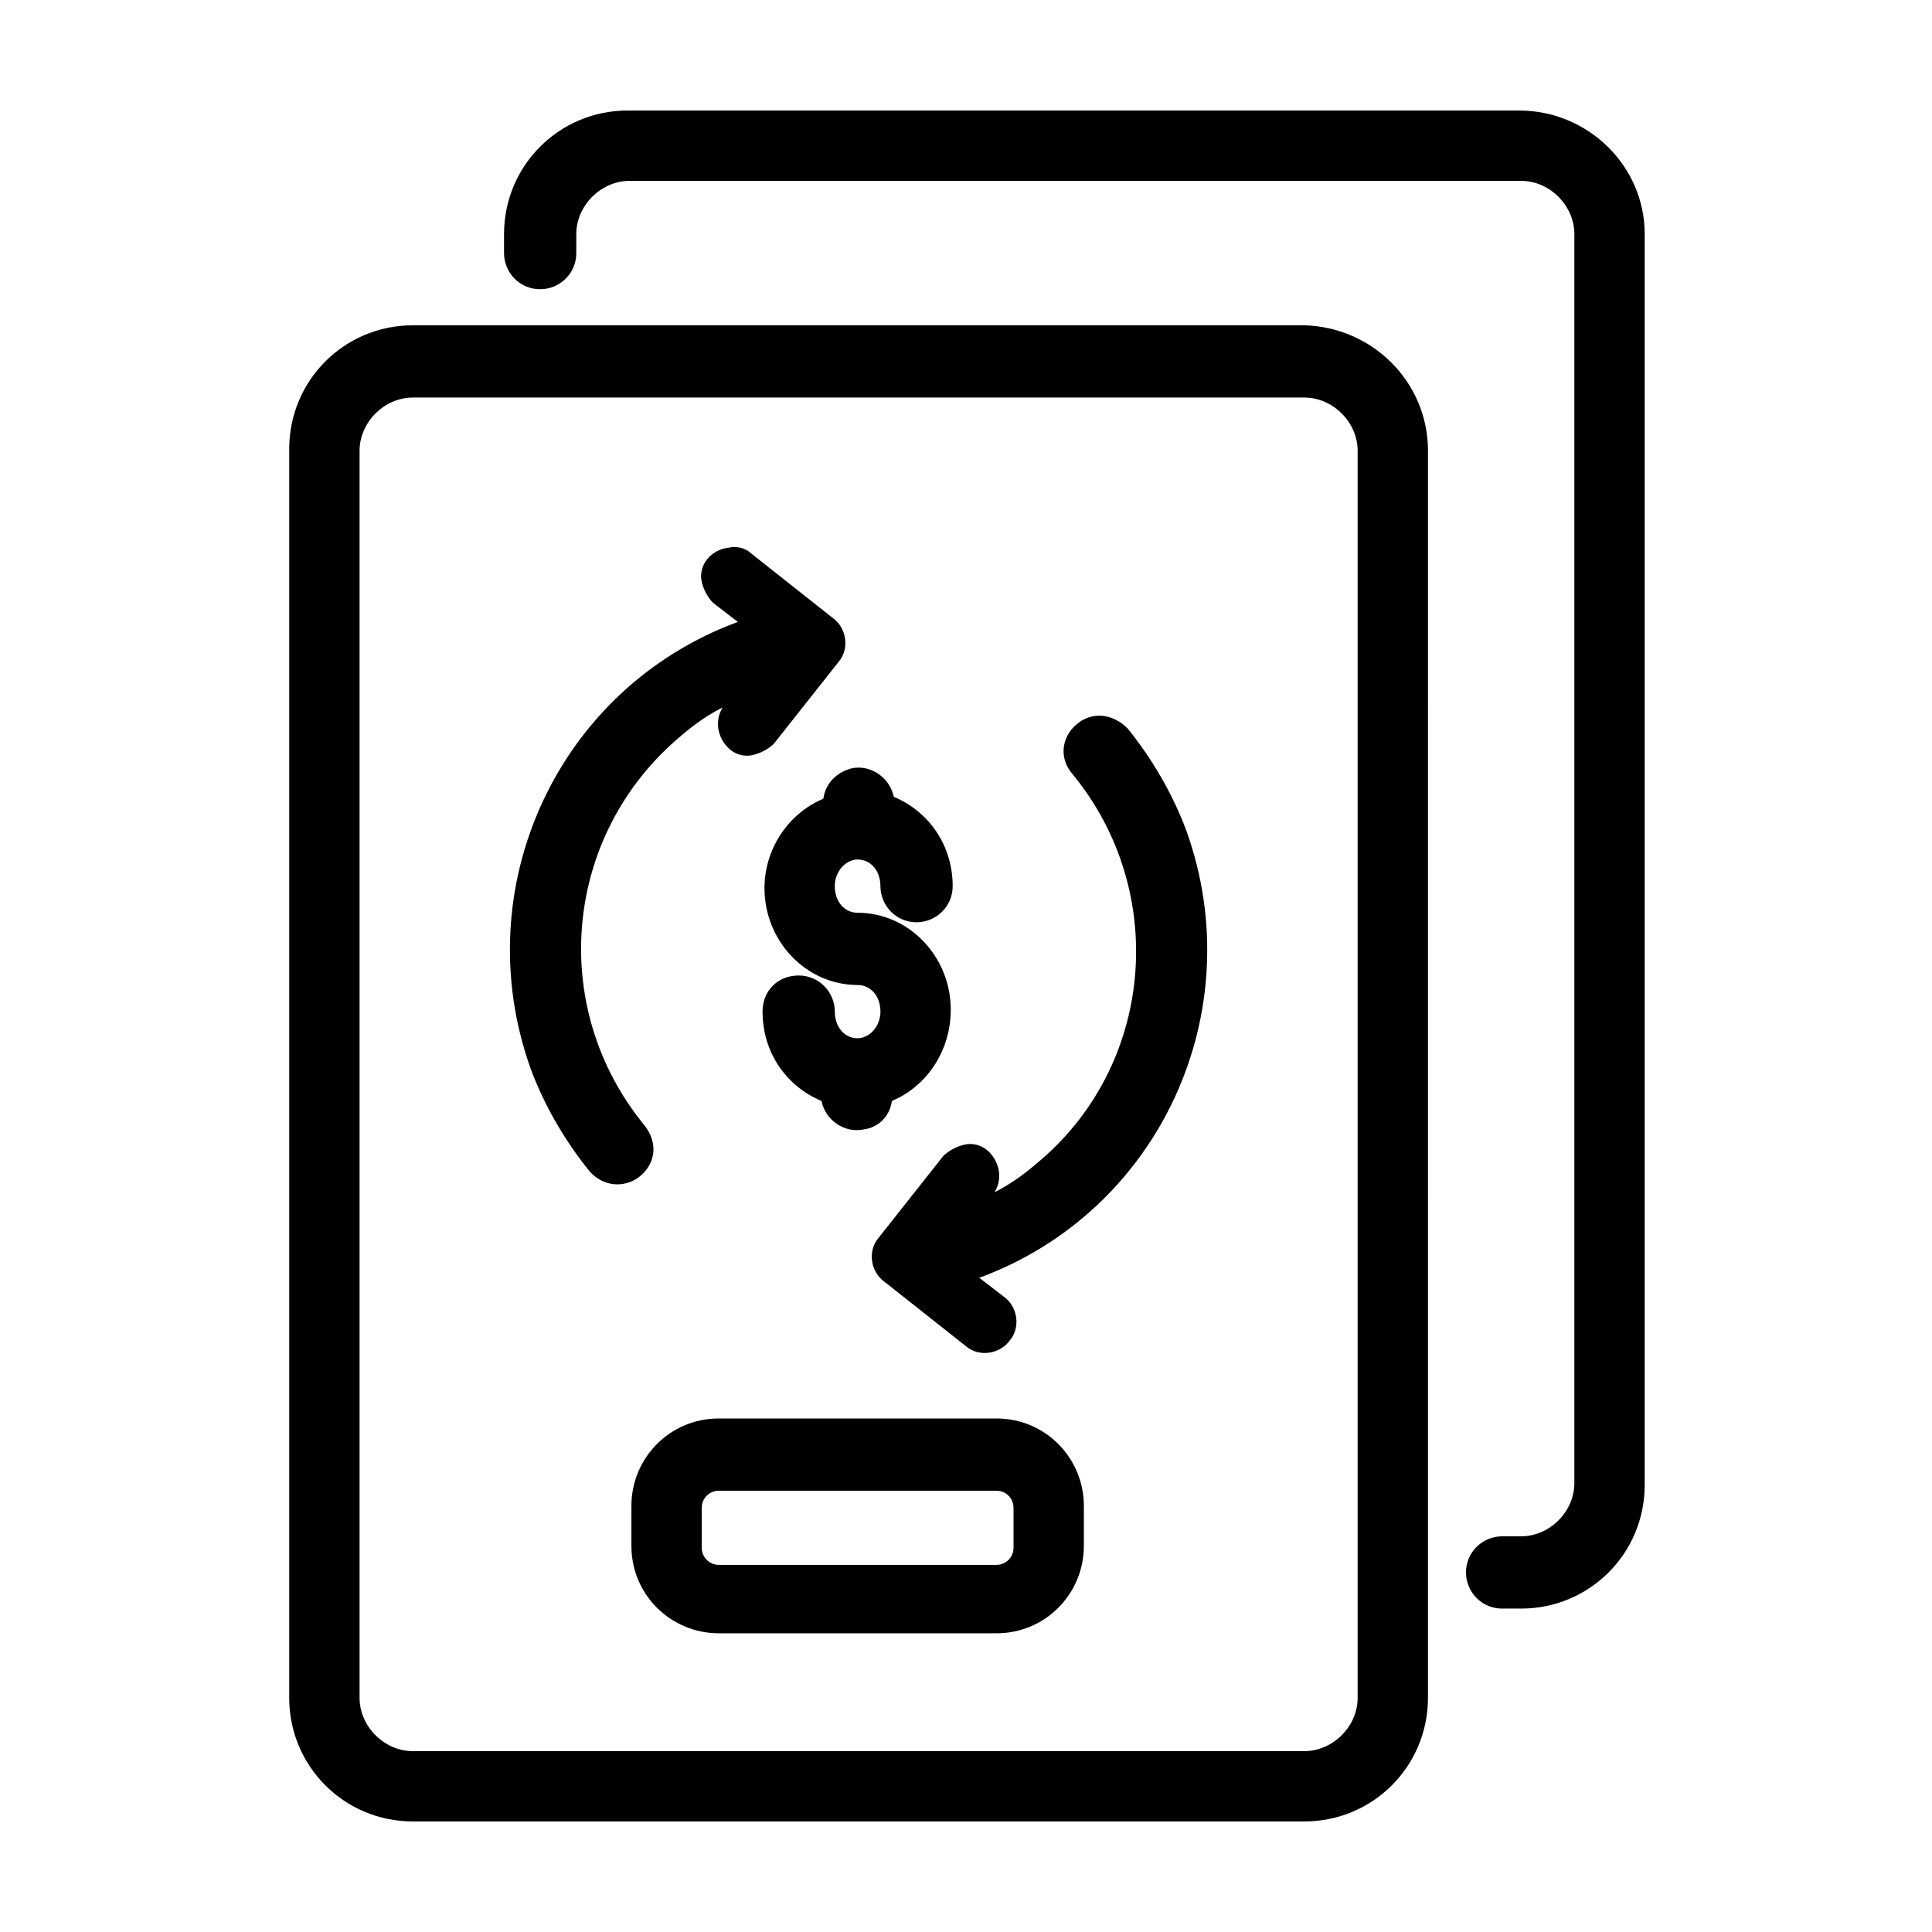
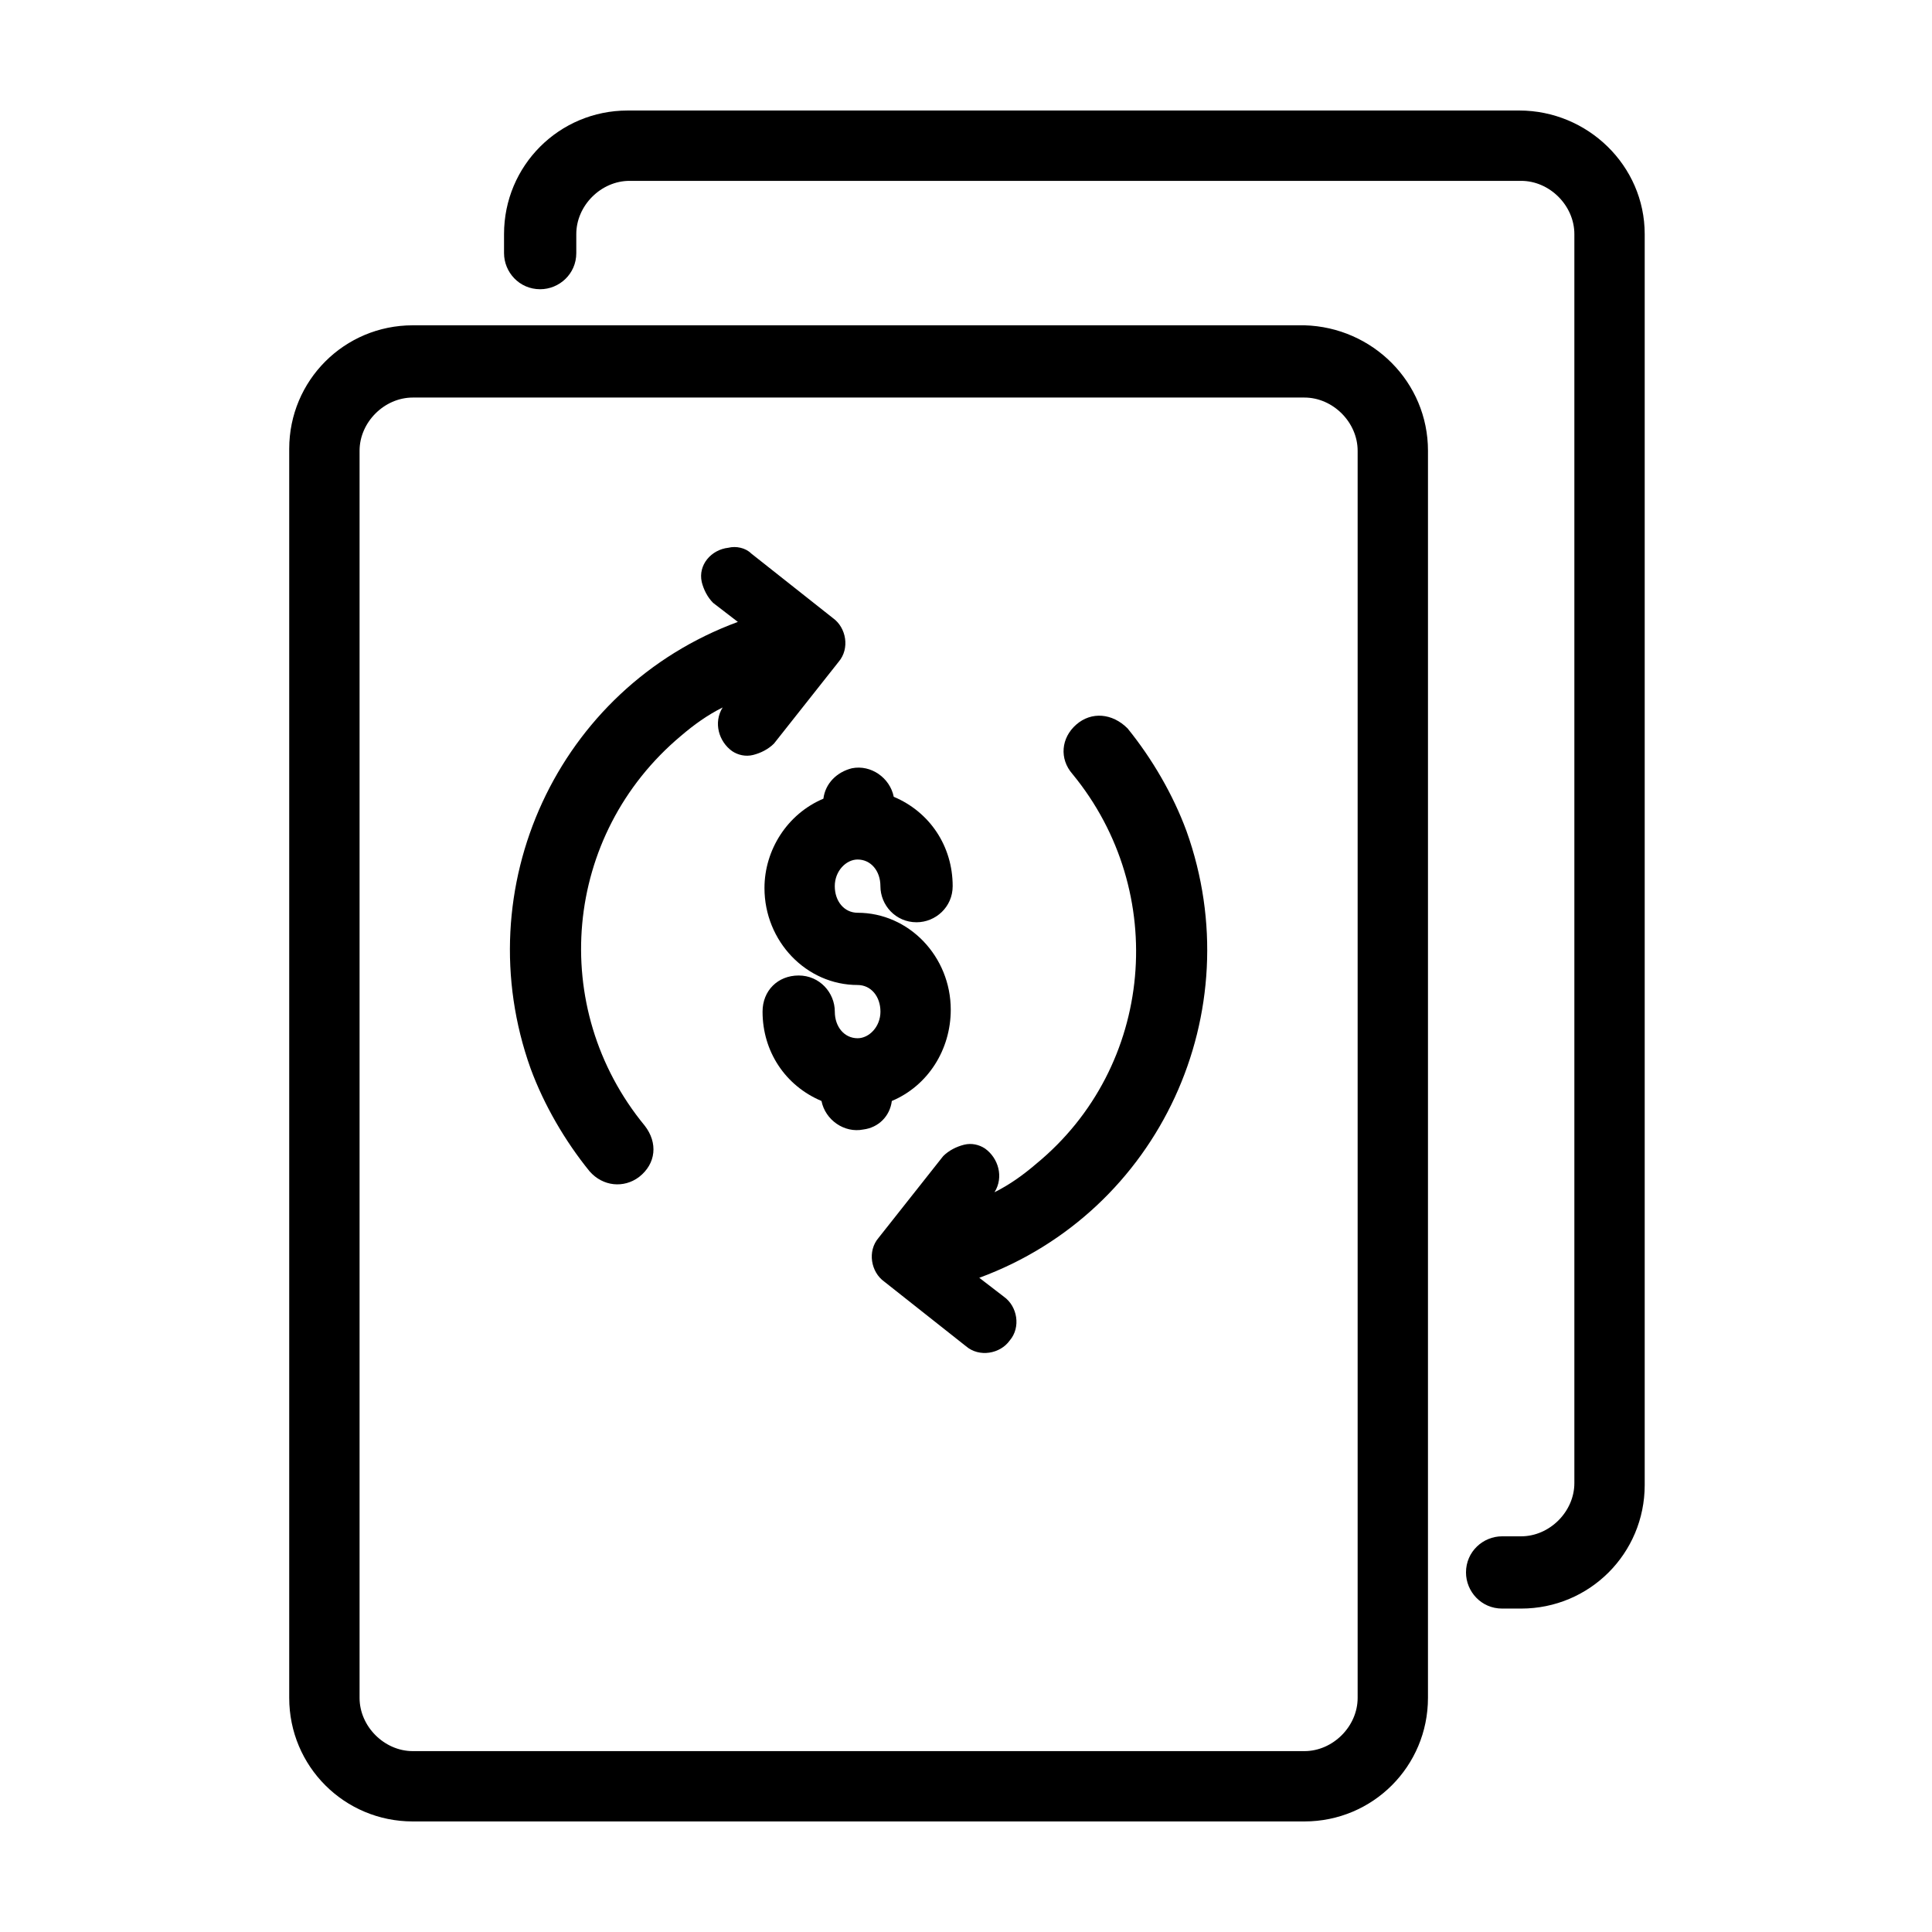
<svg xmlns="http://www.w3.org/2000/svg" fill="#000000" width="800px" height="800px" version="1.1" viewBox="144 144 512 512">
  <g>
    <path d="m489.68 230.21h-236.29c-18.137 0-32.746 14.609-32.746 32.746v331c0 18.137 14.609 32.746 32.746 32.746h236.29c18.137 0 32.746-14.609 32.746-32.746l0.004-330.5c0-18.137-14.613-32.746-32.75-33.25zm14.109 363.75c0 7.559-6.551 14.105-14.105 14.105h-236.29c-7.559 0-14.105-6.551-14.105-14.105v-330.5c0-7.559 6.551-14.105 14.105-14.105h236.29c7.559 0 14.105 6.551 14.105 14.105z" />
    <path d="m362.21 355.66c-9.574 4.031-15.617 13.602-15.617 23.68 0 14.105 11.082 25.695 24.688 25.695 3.527 0 6.047 3.023 6.047 7.055s-3.023 7.055-6.047 7.055c-3.527 0-6.047-3.023-6.047-7.055 0-5.039-4.031-9.574-9.574-9.574-5.543 0-9.574 4.031-9.574 9.574 0 10.578 6.047 19.648 15.617 23.68 1.008 5.039 6.047 8.566 11.082 7.559 4.031-0.504 7.055-3.527 7.559-7.559 9.574-4.031 15.617-13.602 15.617-24.184 0-14.105-11.082-25.695-24.688-25.695-3.527 0-6.047-3.023-6.047-7.055s3.023-7.055 6.047-7.055c3.527 0 6.047 3.023 6.047 7.055 0 5.039 4.031 9.574 9.574 9.574 5.039 0 9.574-4.031 9.574-9.574 0-10.578-6.047-19.648-15.617-23.68-1.008-5.039-6.047-8.566-11.082-7.559-4.031 1.008-7.055 4.031-7.559 8.062z" />
    <path d="m429.22 336.02c-4.031 3.527-4.535 9.07-1.008 13.098 25.695 31.234 21.664 77.586-9.574 103.28-3.527 3.023-7.055 5.543-11.082 7.559 2.519-4.031 1.008-9.07-2.519-11.586-1.512-1.008-3.527-1.512-5.543-1.008-2.016 0.504-4.031 1.512-5.543 3.023l-17.129 21.664c-3.023 3.527-2.016 9.07 1.512 11.586l21.664 17.129c3.527 3.023 9.07 2.016 11.586-1.512 3.023-3.527 2.016-9.07-1.512-11.586l-6.551-5.039c47.863-17.633 72.043-70.535 54.914-118.39-3.527-9.574-9.07-19.145-15.617-27.207-4.023-4.031-9.566-4.535-13.598-1.008z" />
    <path d="m314.86 442.32c-25.695-31.238-21.664-77.086 9.57-103.28 3.527-3.023 7.055-5.543 11.082-7.559-2.519 4.031-1.008 9.07 2.519 11.586 1.512 1.008 3.527 1.512 5.543 1.008 2.016-0.504 4.031-1.512 5.543-3.023l17.129-21.664c3.023-3.527 2.016-9.07-1.512-11.586l-21.664-17.129c-1.512-1.512-4.031-2.016-6.047-1.512-4.535 0.504-8.062 4.535-7.055 9.07 0.504 2.016 1.512 4.031 3.023 5.543l6.551 5.039c-47.863 17.633-72.043 70.535-54.914 118.39 3.527 9.574 9.07 19.145 15.617 27.207 3.527 4.031 9.07 4.535 13.098 1.512 4.539-3.531 5.043-9.074 1.516-13.605v0z" />
-     <path d="m408.06 519.91h-73.555c-13.098 0-23.176 10.578-23.176 23.176v10.578c0 13.098 10.578 23.176 23.176 23.176h73.555c13.098 0 23.176-10.578 23.176-23.176v-10.578c0-12.598-10.074-23.176-23.176-23.176zm4.535 34.258c0 2.519-2.016 4.535-4.535 4.535h-73.555c-2.519 0-4.535-2.016-4.535-4.535v-10.578c0-2.519 2.016-4.535 4.535-4.535h73.555c2.519 0 4.535 2.016 4.535 4.535z" />
    <path d="m546.61 173.29h-236.29c-18.137 0-32.746 14.609-32.746 32.746v5.039c0 5.039 4.031 9.574 9.574 9.574 5.039 0 9.574-4.031 9.574-9.574v-5.039c0-7.559 6.551-14.105 14.105-14.105h236.29c7.559 0 14.105 6.551 14.105 14.105v331c0 7.559-6.551 14.105-14.105 14.105h-5.039c-5.039 0-9.574 4.031-9.574 9.574 0 5.039 4.031 9.574 9.574 9.574h5.039c18.137 0 32.746-14.609 32.746-32.746v-331.51c0-18.137-15.113-32.746-33.254-32.746z" />
  </g>
</svg>